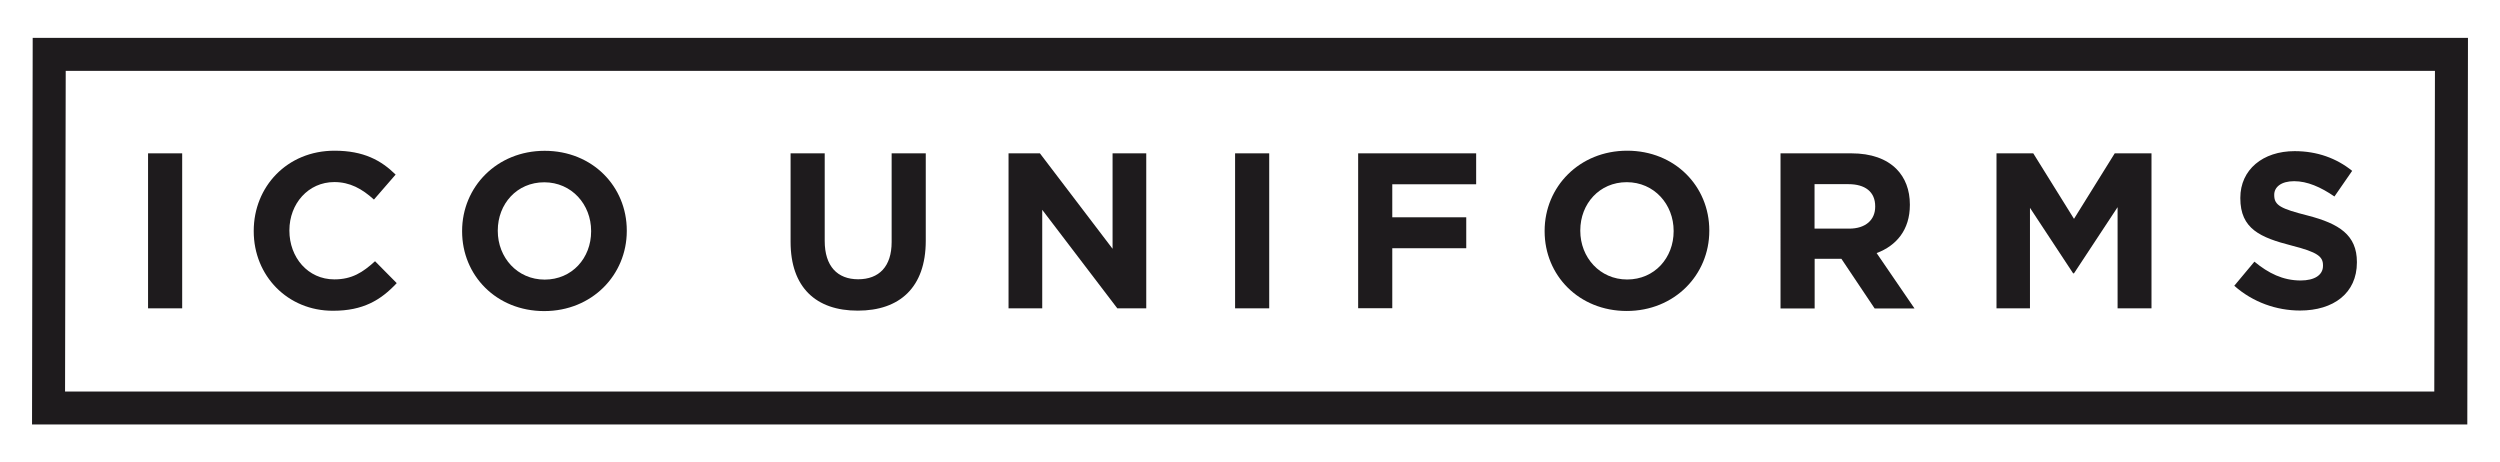
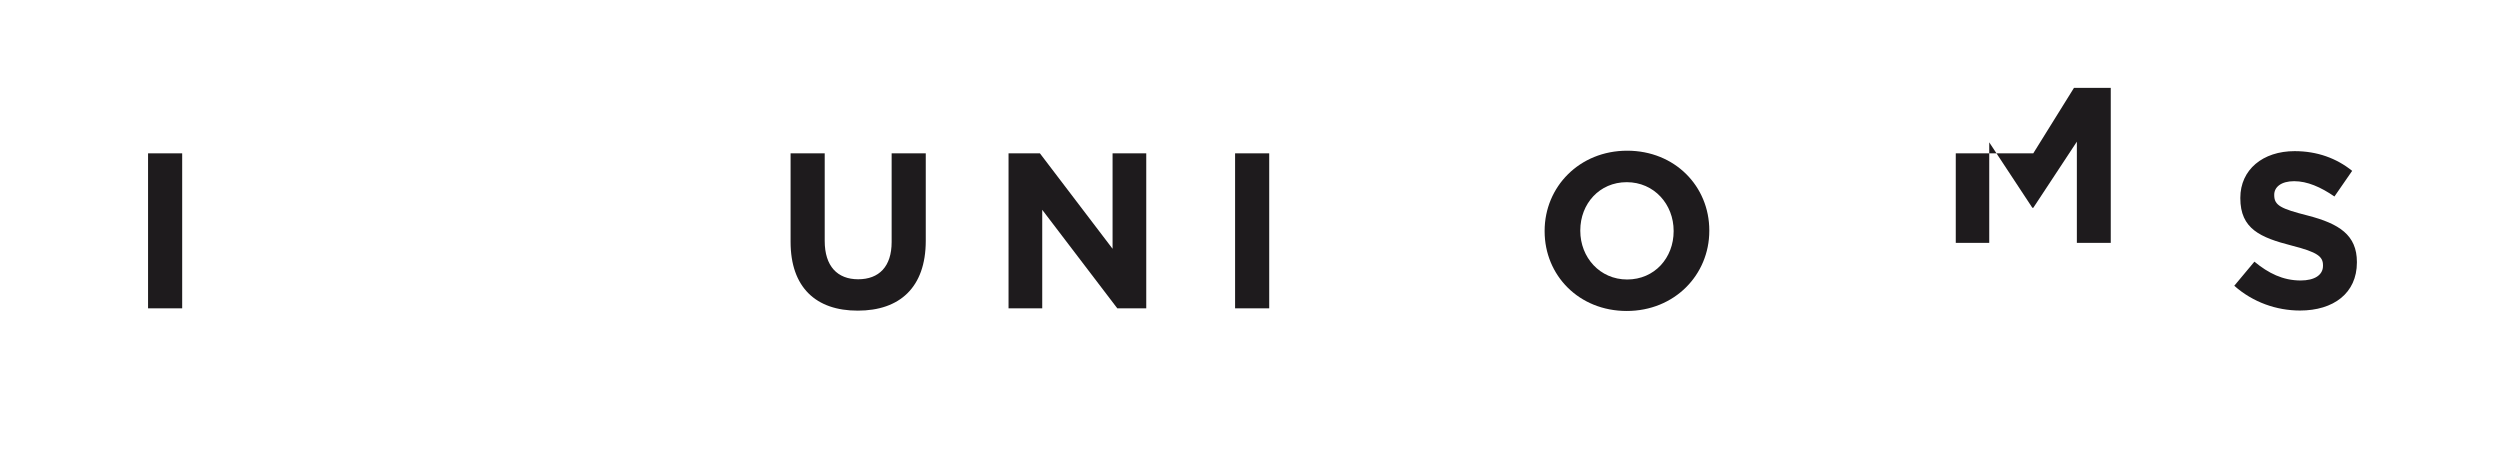
<svg xmlns="http://www.w3.org/2000/svg" version="1.1" id="Layer_1" x="0px" y="0px" viewBox="0 0 227.11 42" style="enable-background:new 0 0 227.11 42;" xml:space="preserve">
  <style type="text/css">
	.st0{fill:#1E1B1D;}
</style>
-   <path class="st0" d="M221.2,6.44l-0.06,29.13H5.91L5.97,6.44H221.2 M224.2,3.44H2.97L2.91,38.56h221.23L224.2,3.44L224.2,3.44z" />
  <g id="ICO_Uniforms_B_1_">
    <g>
      <path class="st0" d="M13.45,13.93h3.1v14.08h-3.1V13.93z" />
-       <path class="st0" d="M23.05,21.01v-0.04c0-4,3.02-7.28,7.34-7.28c2.65,0,4.24,0.88,5.55,2.17l-1.97,2.27    c-1.09-0.99-2.19-1.59-3.6-1.59c-2.37,0-4.08,1.97-4.08,4.38v0.04c0,2.41,1.67,4.42,4.08,4.42c1.61,0,2.59-0.64,3.7-1.65    l1.97,1.99c-1.45,1.55-3.06,2.51-5.77,2.51C26.13,28.25,23.05,25.05,23.05,21.01z" />
-       <path class="st0" d="M41.98,21.02v-0.04c0-4,3.16-7.28,7.5-7.28c4.34,0,7.46,3.24,7.46,7.24v0.04c0,4-3.16,7.28-7.5,7.28    C45.09,28.26,41.98,25.02,41.98,21.02z M53.7,21.02v-0.04c0-2.41-1.77-4.42-4.26-4.42c-2.49,0-4.22,1.97-4.22,4.38v0.04    c0,2.41,1.77,4.42,4.26,4.42S53.7,23.44,53.7,21.02z" />
      <path class="st0" d="M71.82,21.97v-8.04h3.1v7.96c0,2.29,1.15,3.48,3.04,3.48c1.89,0,3.04-1.15,3.04-3.38v-8.06h3.1v7.94    c0,4.26-2.39,6.35-6.17,6.35C74.13,28.23,71.82,26.11,71.82,21.97z" />
      <path class="st0" d="M91.61,13.93h2.86l6.6,8.67v-8.67h3.06v14.08h-2.63l-6.82-8.95v8.95h-3.06V13.93z" />
      <path class="st0" d="M112.2,13.93h3.1v14.08h-3.1V13.93z" />
-       <path class="st0" d="M123.38,13.93h10.72v2.81h-7.62v3h6.72v2.81h-6.72v5.45h-3.1V13.93z" />
      <path class="st0" d="M140.32,21.01v-0.04c0-4,3.16-7.28,7.5-7.28c4.34,0,7.46,3.24,7.46,7.24v0.04c0,4-3.16,7.28-7.5,7.28    C143.43,28.25,140.32,25.01,140.32,21.01z M152.04,21.01v-0.04c0-2.41-1.77-4.42-4.26-4.42c-2.49,0-4.22,1.97-4.22,4.38v0.04    c0,2.41,1.77,4.42,4.26,4.42C150.31,25.39,152.04,23.42,152.04,21.01z" />
-       <path class="st0" d="M161.75,13.93h6.44c1.79,0,3.18,0.5,4.1,1.43c0.78,0.79,1.21,1.89,1.21,3.22v0.04c0,2.27-1.23,3.7-3.02,4.37    l3.44,5.03h-3.62l-3.02-4.51h-0.04h-2.39v4.51h-3.1V13.93z M167.98,20.77c1.51,0,2.37-0.8,2.37-1.99v-0.04    c0-1.33-0.93-2.01-2.43-2.01h-3.08v4.04H167.98z" />
-       <path class="st0" d="M181.37,13.93h3.34l3.7,5.95l3.7-5.95h3.34v14.08h-3.08v-9.19l-3.96,6.01h-0.08l-3.92-5.95v9.13h-3.04V13.93z    " />
+       <path class="st0" d="M181.37,13.93h3.34l3.7-5.95h3.34v14.08h-3.08v-9.19l-3.96,6.01h-0.08l-3.92-5.95v9.13h-3.04V13.93z    " />
      <path class="st0" d="M202.97,25.96l1.83-2.19c1.27,1.05,2.59,1.71,4.2,1.71c1.27,0,2.03-0.5,2.03-1.33V24.1    c0-0.79-0.48-1.19-2.84-1.79c-2.84-0.73-4.67-1.51-4.67-4.3v-0.04c0-2.56,2.05-4.24,4.93-4.24c2.05,0,3.8,0.64,5.23,1.79    l-1.61,2.33c-1.25-0.86-2.47-1.39-3.66-1.39c-1.19,0-1.81,0.54-1.81,1.23v0.04c0,0.93,0.6,1.23,3.04,1.85    c2.86,0.74,4.47,1.77,4.47,4.22v0.04c0,2.8-2.13,4.37-5.17,4.37C206.81,28.21,204.66,27.46,202.97,25.96z" />
    </g>
  </g>
</svg>